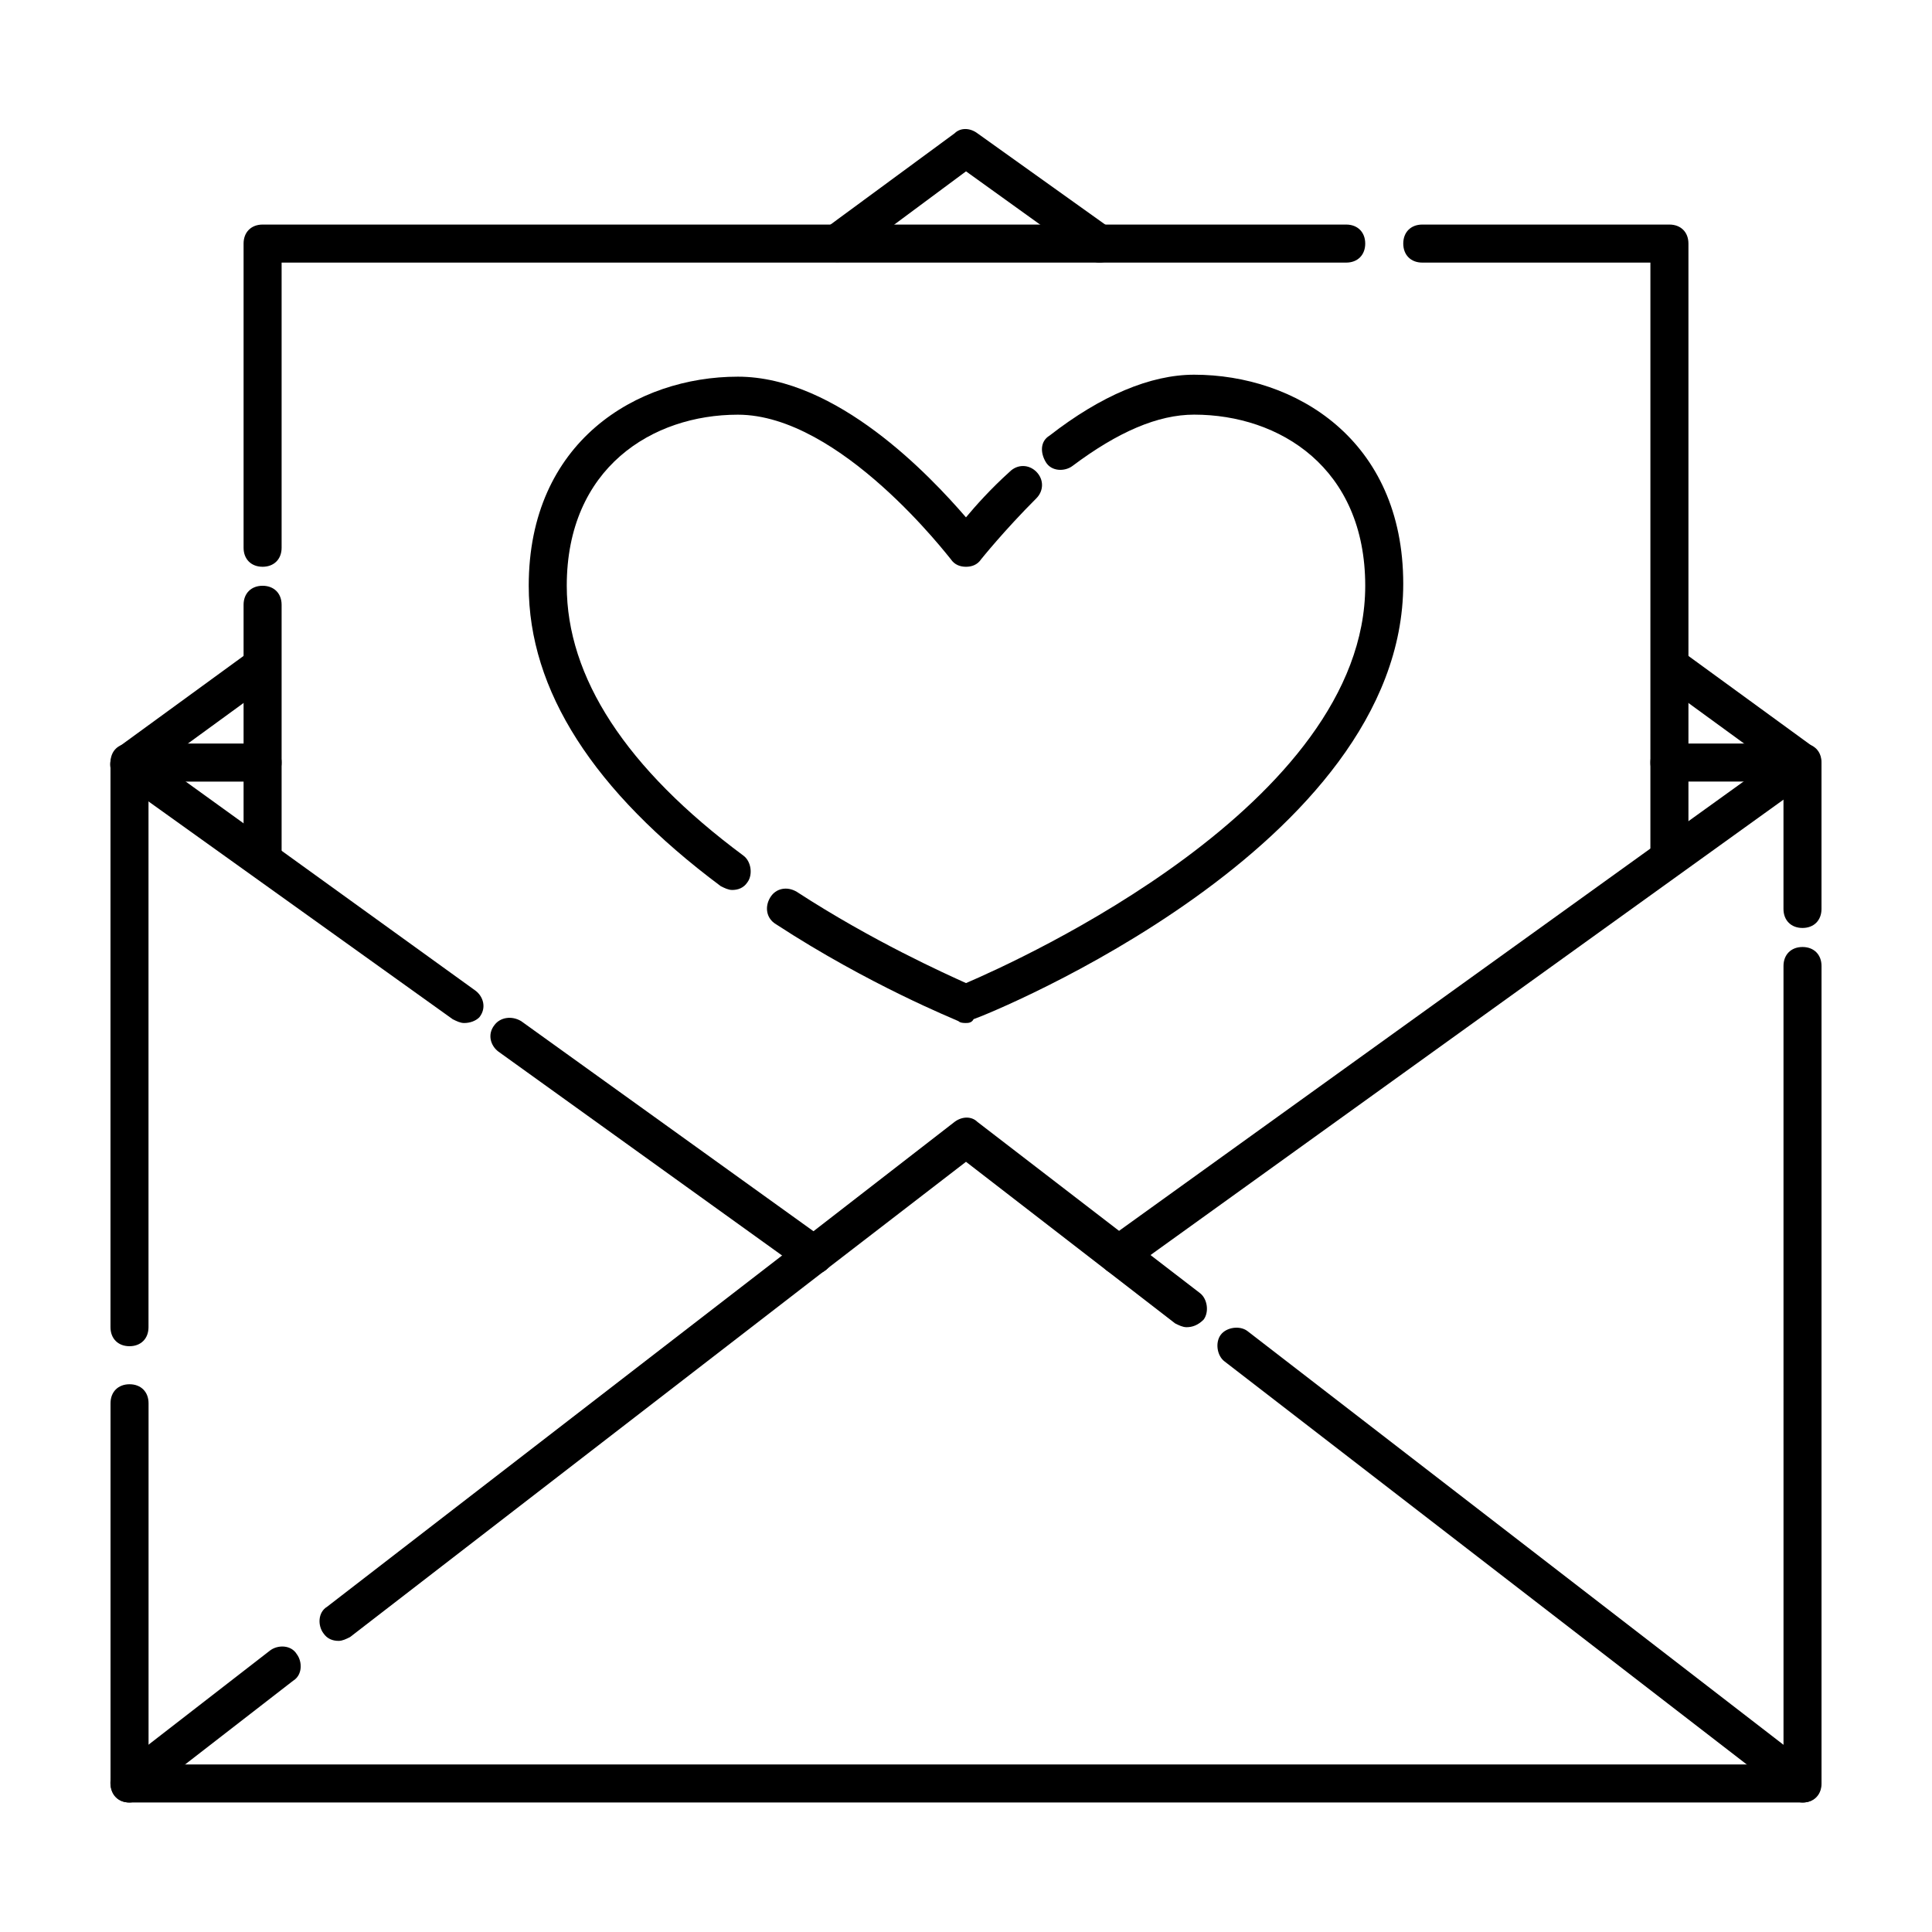
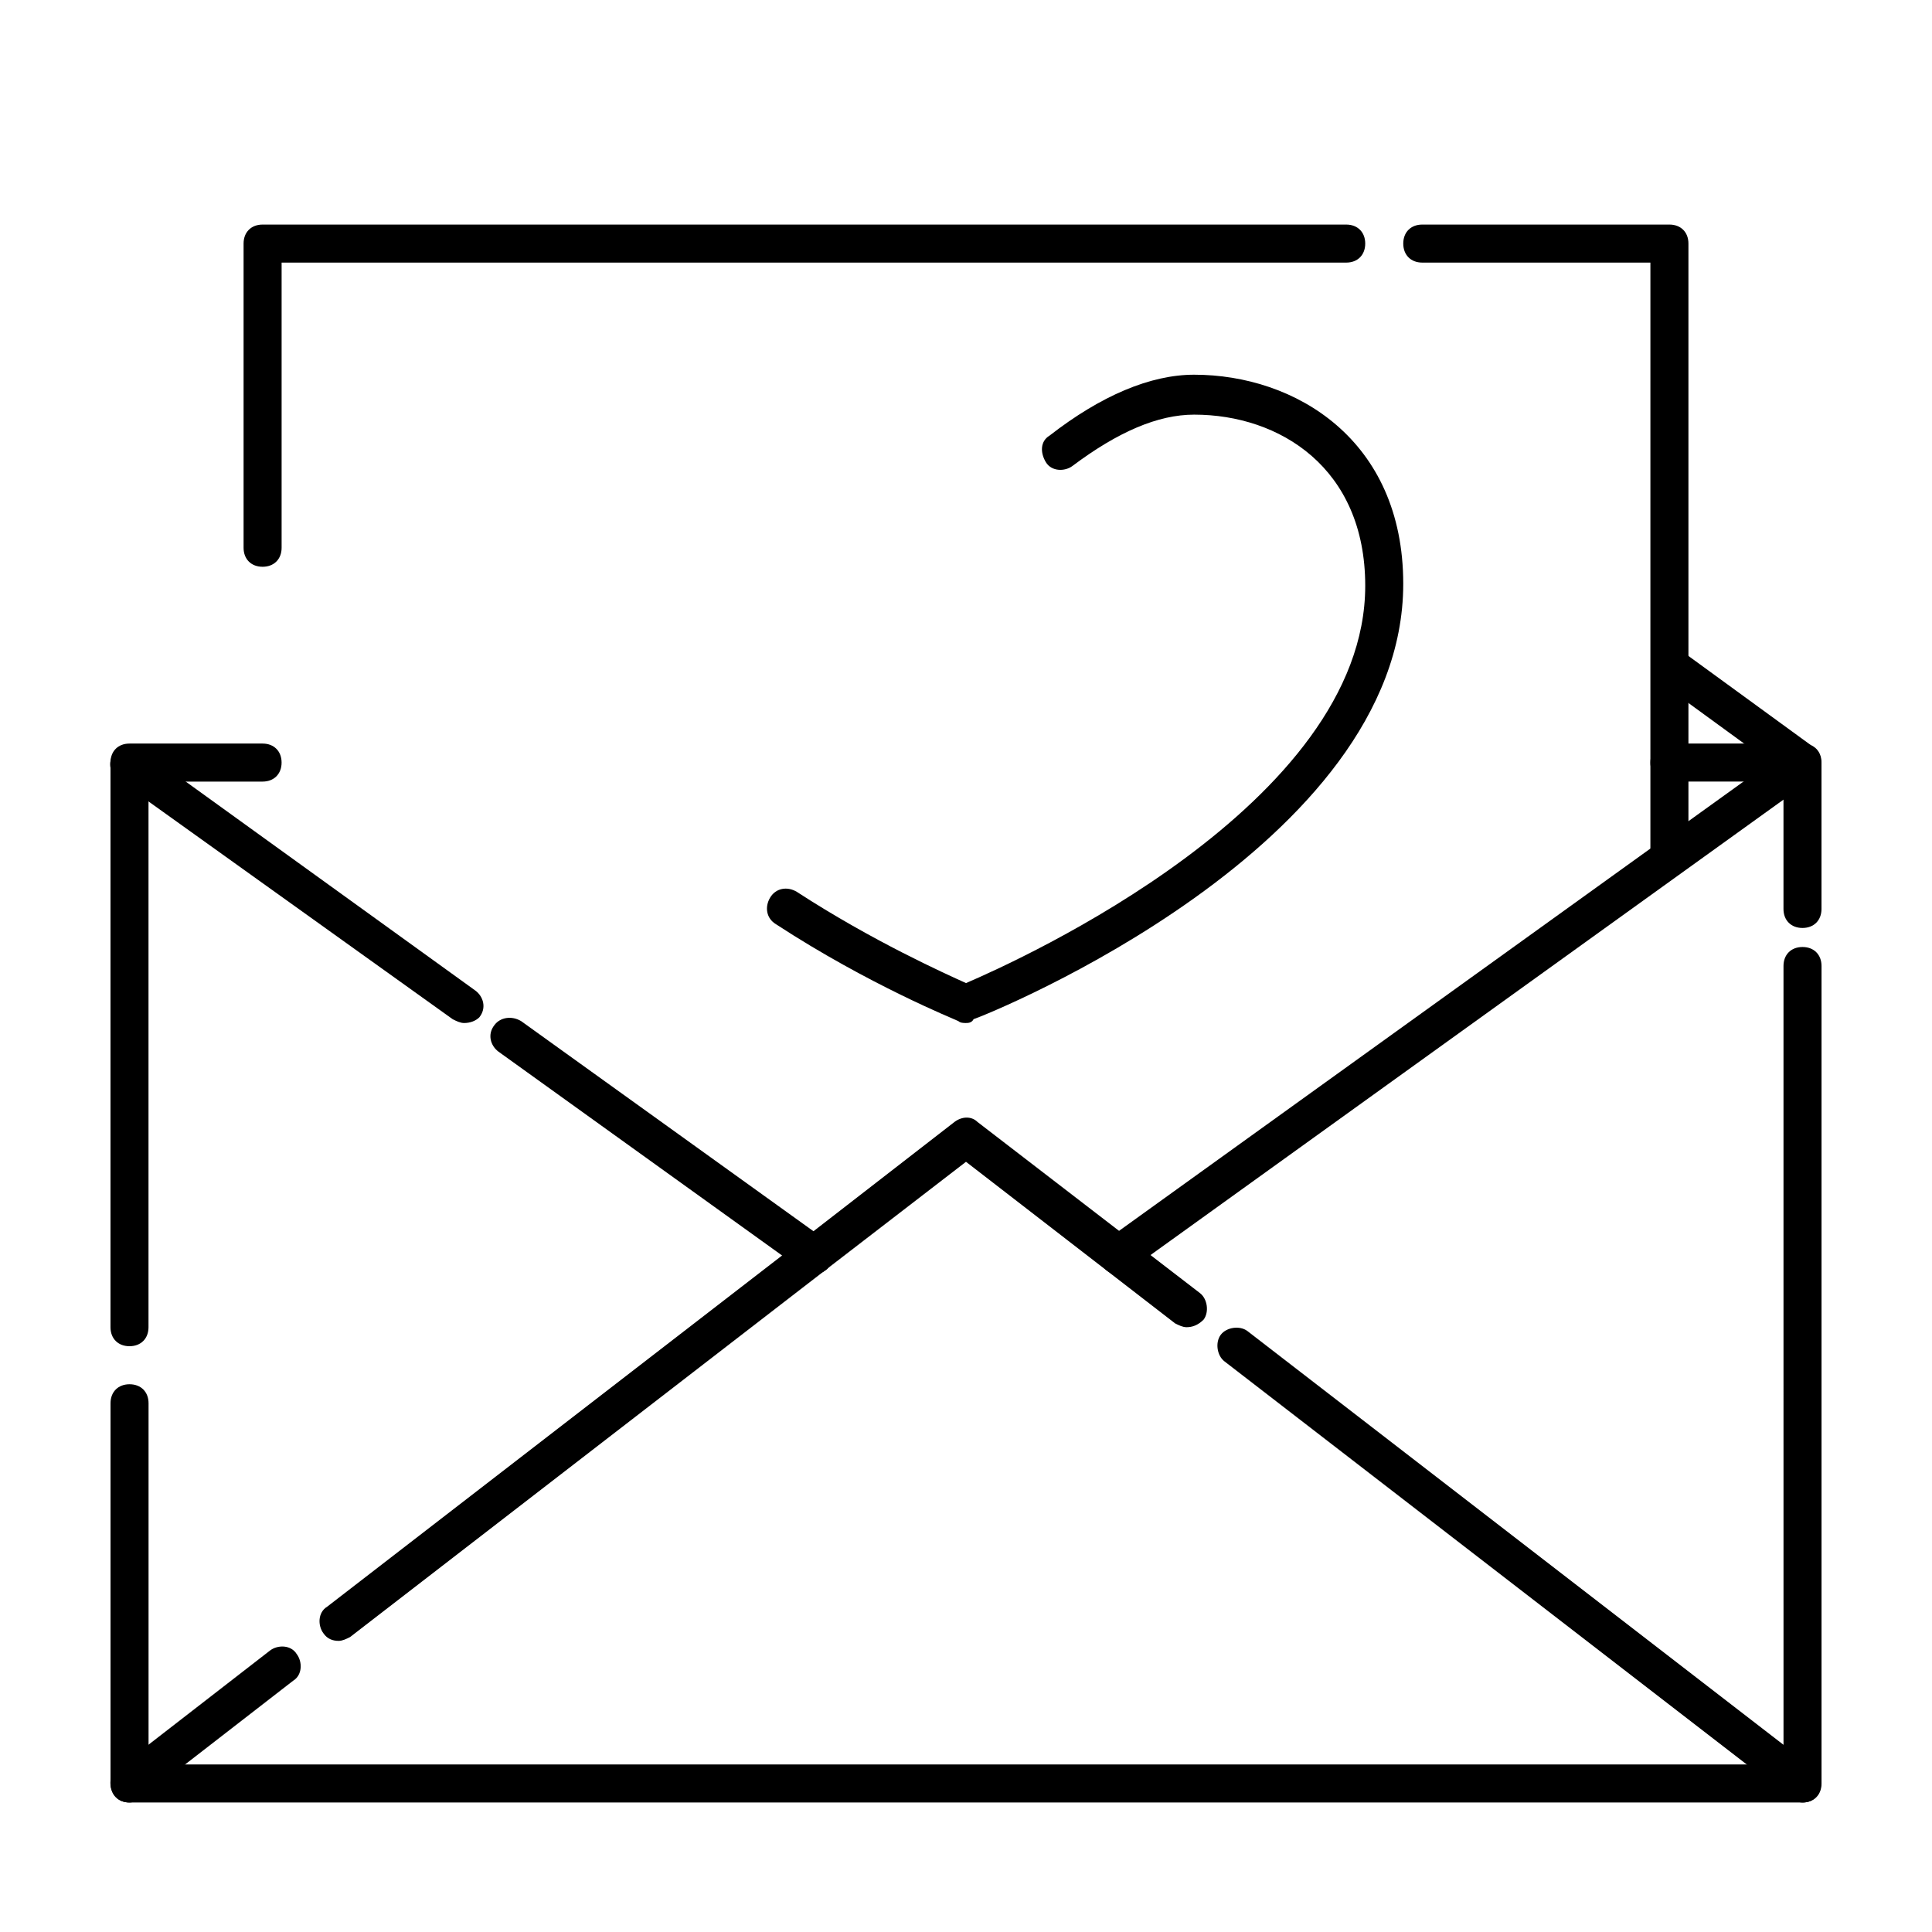
<svg xmlns="http://www.w3.org/2000/svg" fill="#000000" width="800px" height="800px" version="1.1" viewBox="144 144 512 512">
  <g>
    <path d="m178.32 500.76c-3.023 0-5.039-2.016-5.039-5.039v-149.63c0-3.023 2.016-5.039 5.039-5.039h35.266c3.023 0 5.039 2.016 5.039 5.039 0 3.023-2.016 5.039-5.039 5.039h-30.23v144.59c0 3.023-2.016 5.039-5.035 5.039z" />
    <path d="m621.68 621.68h-443.35c-3.023 0-5.039-2.016-5.039-5.039v-100.76c0-3.023 2.016-5.039 5.039-5.039 3.023 0 5.039 2.016 5.039 5.039v95.723h433.28l-0.004-211.6c0-3.023 2.016-5.039 5.039-5.039 3.023 0 5.039 2.016 5.039 5.039v216.64c-0.004 3.023-2.016 5.039-5.039 5.039z" />
    <path d="m621.68 389.92c-3.023 0-5.039-2.016-5.039-5.039v-33.754h-30.23c-3.023 0-5.039-2.016-5.039-5.039 0-3.023 2.016-5.039 5.039-5.039h35.266c3.023 0 5.039 2.016 5.039 5.039v38.793c0 3.023-2.012 5.039-5.035 5.039z" />
    <path d="m440.3 481.62c-1.512 0-3.023-0.504-4.031-2.016-1.512-2.016-1.008-5.543 1.008-7.055l181.37-130.49c2.016-1.512 5.543-1.008 7.055 1.008s1.008 5.543-1.008 7.055l-181.37 130.49c-1.008 1.008-2.016 1.008-3.023 1.008z" />
    <path d="m359.7 481.62c-1.008 0-2.016-0.504-3.023-1.008l-80.609-57.938c-2.016-1.512-3.023-4.535-1.008-7.055 1.512-2.016 4.535-2.519 7.055-1.008l80.609 57.938c2.016 1.512 3.023 4.535 1.008 7.055-1.012 1.512-2.519 2.016-4.031 2.016z" />
    <path d="m266.99 415.11c-1.008 0-2.016-0.504-3.023-1.008l-88.668-63.48c-2.016-1.512-3.023-4.535-1.008-7.055 1.512-2.016 4.535-3.023 7.055-1.008l88.672 63.984c2.016 1.512 3.023 4.535 1.008 7.055-1.012 1.008-2.523 1.512-4.035 1.512z" />
    <path d="m621.68 351.13c-1.008 0-2.016-0.504-3.023-1.008l-35.266-25.695c-2.016-1.512-2.519-5.039-1.008-7.055 1.512-2.016 5.039-2.519 7.055-1.008l35.266 25.695c2.016 1.512 2.519 5.039 1.008 7.055-1.008 1.512-2.519 2.016-4.031 2.016z" />
-     <path d="m435.27 213.59c-1.008 0-2.016-0.504-3.023-1.008l-32.242-23.176-31.234 23.176c-2.016 1.512-5.543 1.008-7.055-1.008-1.512-2.016-1.008-5.543 1.008-7.055l34.258-25.191c1.512-1.512 4.031-1.512 6.047 0l35.266 25.191c2.016 1.512 3.023 4.535 1.008 7.055-1.008 1.512-2.519 2.016-4.031 2.016z" />
-     <path d="m178.32 351.13c-1.512 0-3.023-0.504-4.031-2.016-1.512-2.016-1.008-5.543 1.008-7.055l35.266-25.695c2.016-1.512 5.543-1.008 7.055 1.008 1.512 2.016 1.008 5.543-1.008 7.055l-35.266 25.695c-1.012 1.008-2.019 1.008-3.023 1.008z" />
    <path d="m621.68 621.68c-1.008 0-2.016-0.504-3.023-1.008l-150.14-115.88c-2.016-1.512-2.519-5.039-1.008-7.055 1.512-2.016 5.039-2.519 7.055-1.008l150.14 115.88c2.016 1.512 2.519 5.039 1.008 7.055-1.008 1.512-2.519 2.016-4.031 2.016z" />
    <path d="m458.44 495.72c-1.008 0-2.016-0.504-3.023-1.008l-55.418-42.824-37.285 28.719c-2.016 1.512-5.543 1.512-7.055-1.008-1.512-2.016-1.512-5.543 1.008-7.055l40.305-31.234c2.016-1.512 4.535-1.512 6.047 0l58.945 45.344c2.016 1.512 2.519 5.039 1.008 7.055-1.508 1.508-3.019 2.012-4.531 2.012z" />
    <path d="m233.74 578.85c-1.512 0-3.023-0.504-4.031-2.016-1.512-2.016-1.512-5.543 1.008-7.055l125.95-97.234c2.016-1.512 5.543-1.512 7.055 1.008 1.512 2.016 1.512 5.543-1.008 7.055l-125.95 97.234c-1.008 0.504-2.016 1.008-3.023 1.008z" />
    <path d="m178.32 621.68c-1.512 0-3.023-0.504-4.031-2.016-1.512-2.016-1.512-5.543 1.008-7.055l40.305-31.234c2.016-1.512 5.543-1.512 7.055 1.008 1.512 2.016 1.512 5.543-1.008 7.055l-40.305 31.234c-1.012 0.504-2.019 1.008-3.023 1.008z" />
-     <path d="m213.59 374.81c-3.023 0-5.039-2.016-5.039-5.039v-65.496c0-3.023 2.016-5.039 5.039-5.039 3.023 0 5.039 2.016 5.039 5.039v65.496c0 3.023-2.016 5.039-5.039 5.039z" />
    <path d="m213.59 294.2c-3.023 0-5.039-2.016-5.039-5.039v-80.609c0-3.023 2.016-5.039 5.039-5.039h287.17c3.023 0 5.039 2.016 5.039 5.039 0 3.023-2.016 5.039-5.039 5.039h-282.13v75.57c0 3.023-2.016 5.039-5.039 5.039z" />
    <path d="m586.41 374.81c-3.023 0-5.039-2.016-5.039-5.039l0.004-156.18h-60.457c-3.023 0-5.039-2.016-5.039-5.039 0-3.023 2.016-5.039 5.039-5.039h65.496c3.023 0 5.039 2.016 5.039 5.039v161.22c-0.004 3.023-2.019 5.039-5.043 5.039z" />
-     <path d="m338.03 379.85c-1.008 0-2.016-0.504-3.023-1.008-33.758-25.191-50.887-51.895-50.887-79.602 0-38.289 28.719-55.418 55.418-55.418 26.199 0 50.883 26.199 60.457 37.281 2.519-3.023 6.551-7.559 11.586-12.09 2.016-2.016 5.039-2.016 7.055 0s2.016 5.039 0 7.055c-8.566 8.566-14.609 16.121-14.609 16.121-1.008 1.508-2.516 2.012-4.027 2.012s-3.023-0.504-4.031-2.016c-0.504-0.504-29.223-38.289-56.426-38.289-22.672 0-45.344 14.105-45.344 45.344 0 24.184 15.617 48.367 46.855 71.539 2.016 1.512 2.519 5.039 1.008 7.055-1.008 1.512-2.519 2.016-4.031 2.016z" />
    <path d="m400 415.11c-0.504 0-1.512 0-2.016-0.504-1.008-0.504-23.68-9.574-48.367-25.695-2.519-1.512-3.023-4.535-1.512-7.055s4.535-3.023 7.055-1.512c20.152 13.098 39.297 21.664 44.84 24.184 14.105-6.047 105.8-47.359 105.8-105.3 0-31.234-22.672-45.344-45.344-45.344-9.574 0-20.152 4.535-32.242 13.602-2.016 1.512-5.543 1.512-7.055-1.008-1.512-2.519-1.512-5.543 1.008-7.055 13.602-10.578 26.703-16.121 38.289-16.121 26.703 0 55.418 17.129 55.418 55.418 0 69.527-109.33 113.86-113.86 115.37-0.504 1.016-1.512 1.016-2.016 1.016z" />
  </g>
</svg>